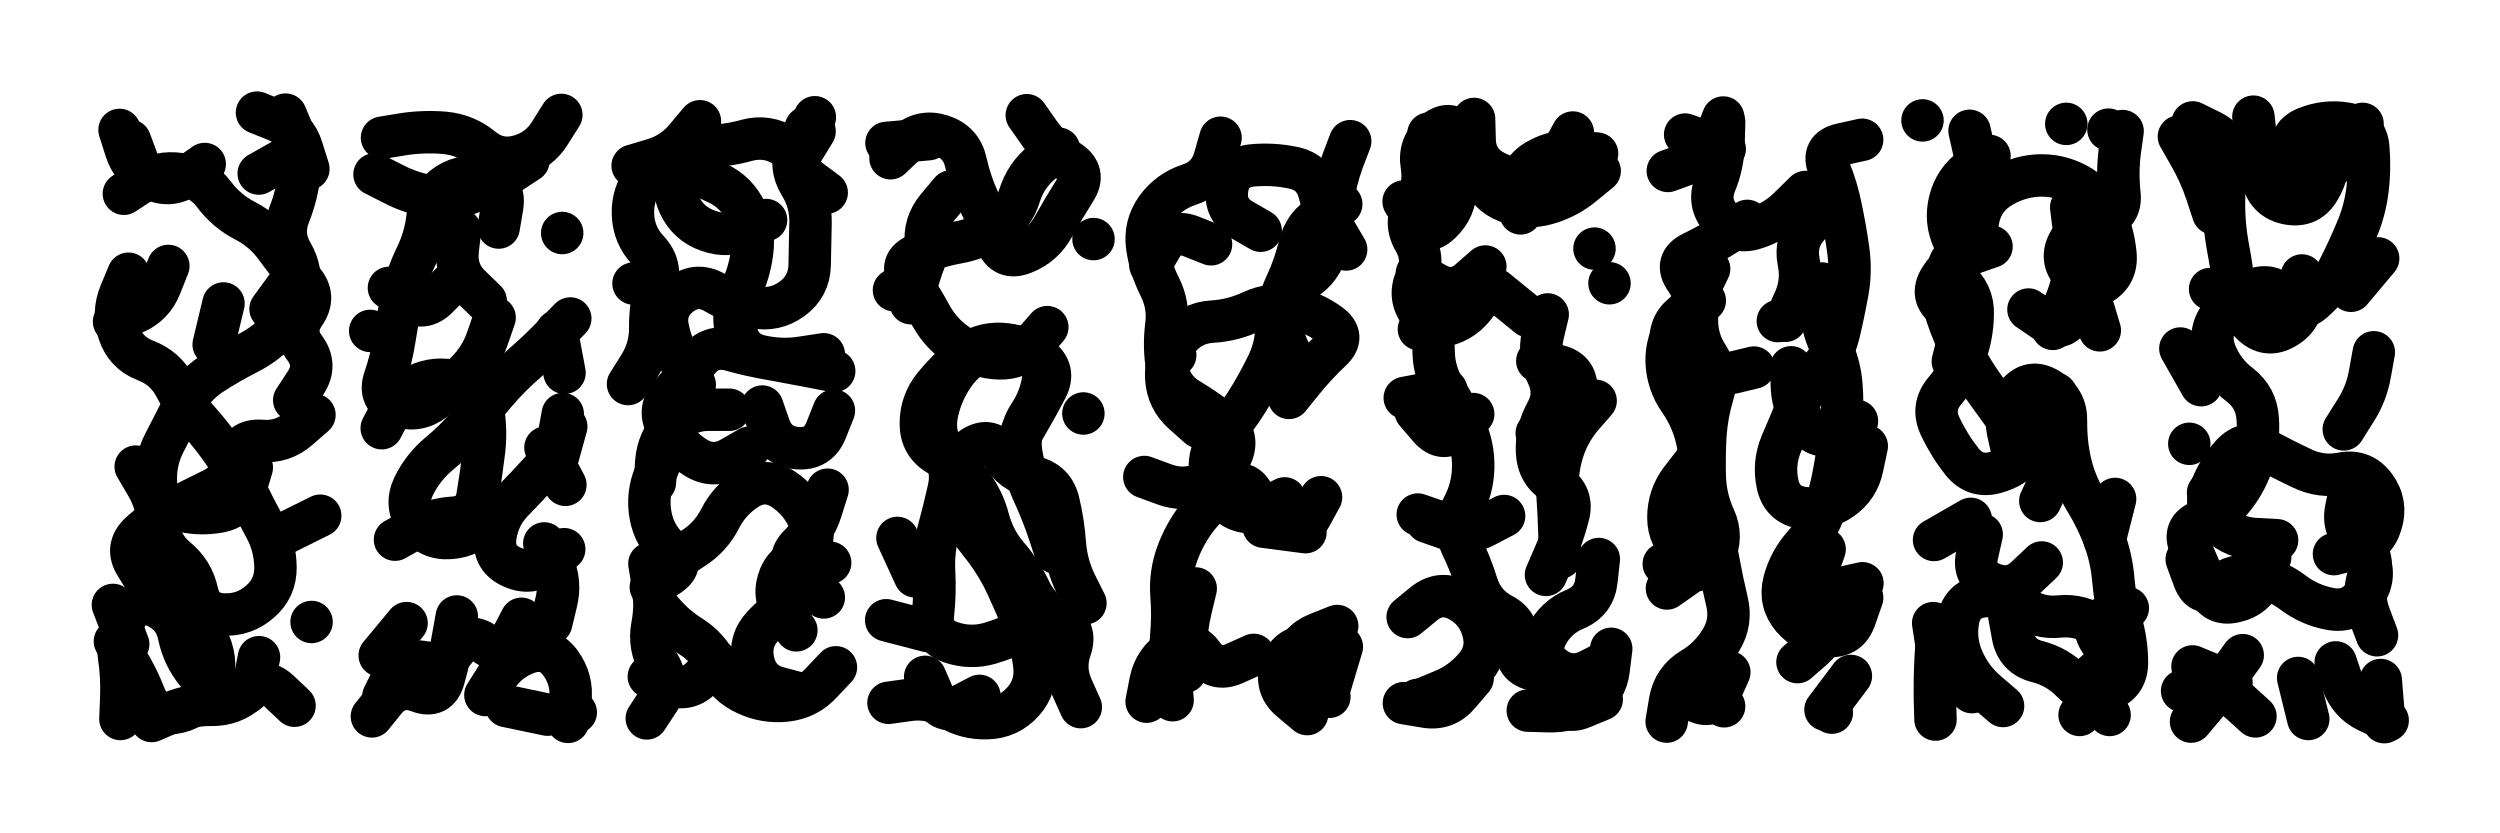
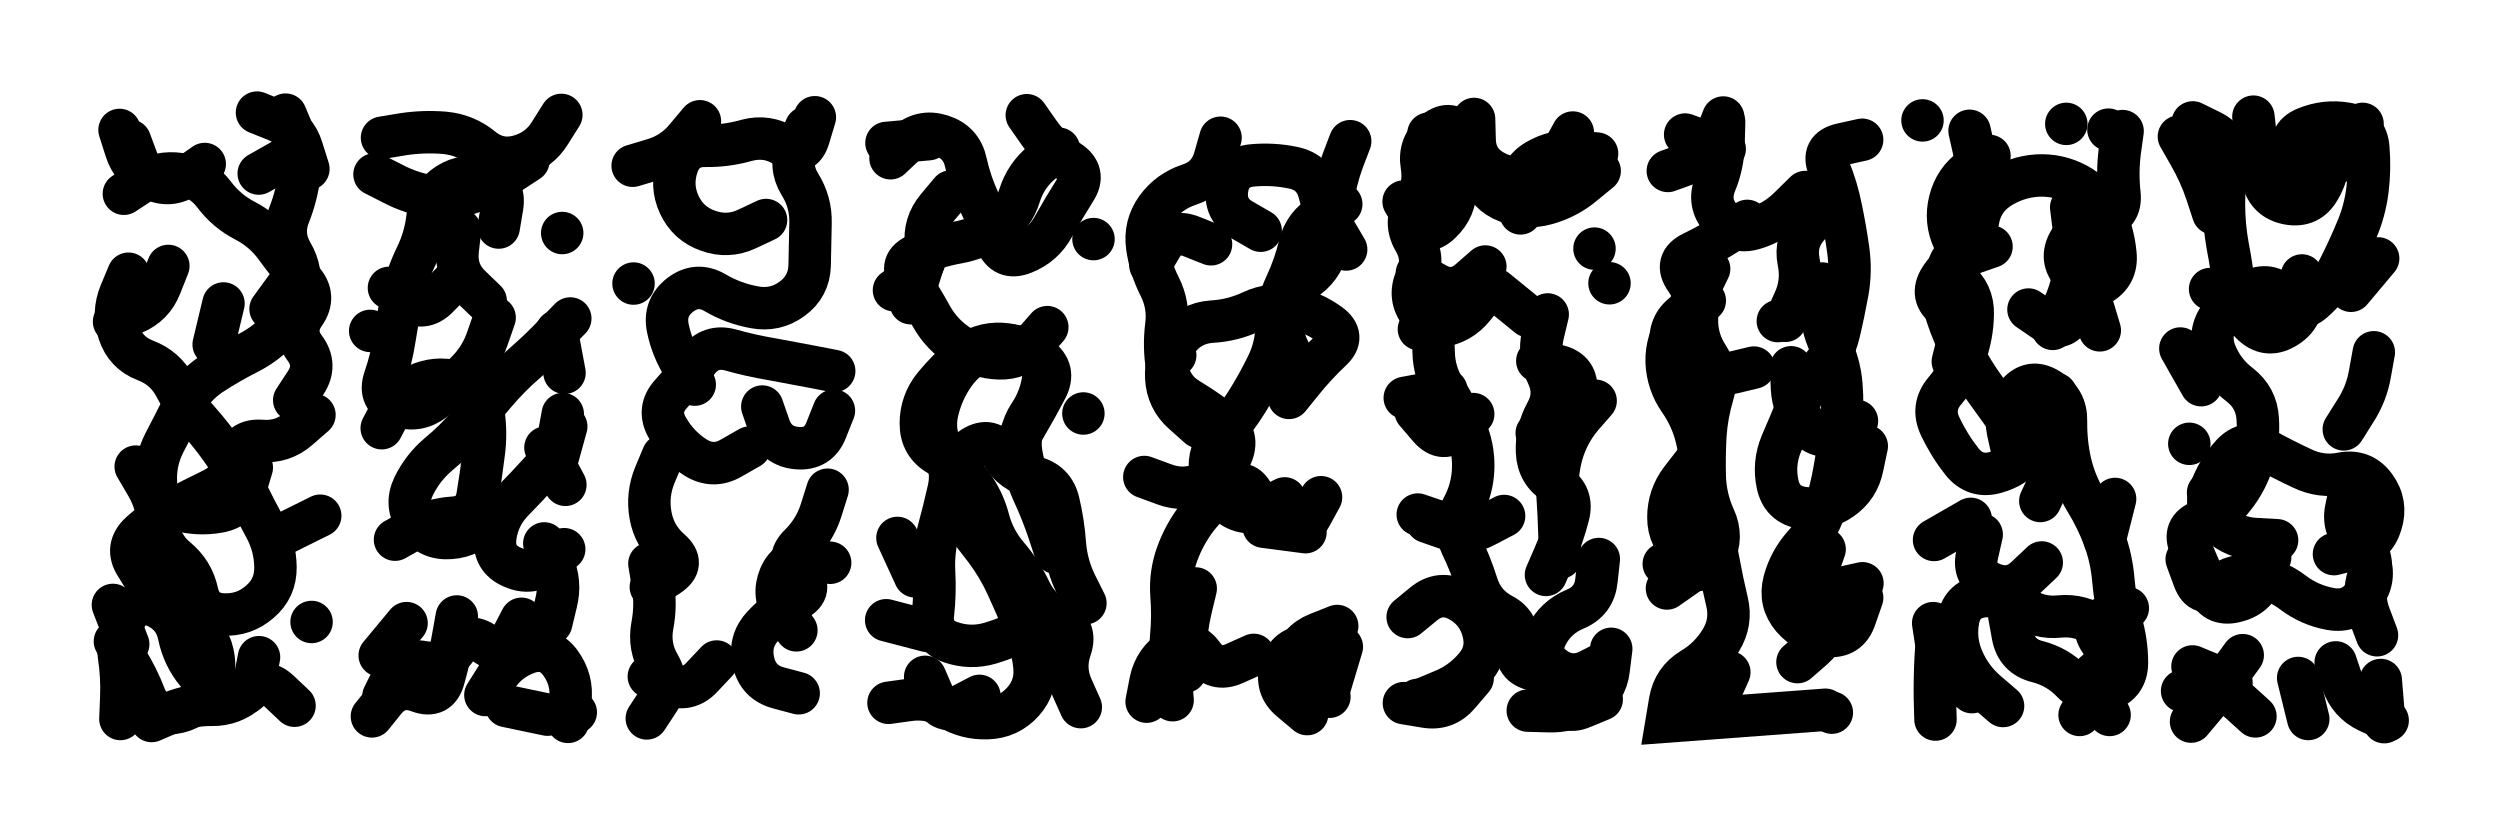
<svg xmlns="http://www.w3.org/2000/svg" viewBox="0 0 8658 2886">
  <title>Infinite Scribble #4409</title>
  <defs>
    <filter id="piece_4409_3_1_filter" x="-100" y="-100" width="8858" height="3086" filterUnits="userSpaceOnUse">
      <feGaussianBlur in="SourceGraphic" result="lineShape_1" stdDeviation="7350e-3" />
      <feColorMatrix in="lineShape_1" result="lineShape" type="matrix" values="1 0 0 0 0  0 1 0 0 0  0 0 1 0 0  0 0 0 8820e-3 -4410e-3" />
      <feGaussianBlur in="lineShape" result="shrank_blurred" stdDeviation="24700e-3" />
      <feColorMatrix in="shrank_blurred" result="shrank" type="matrix" values="1 0 0 0 0 0 1 0 0 0 0 0 1 0 0 0 0 0 31460e-3 -26460e-3" />
      <feColorMatrix in="lineShape" result="border_filled" type="matrix" values="1 0 0 0 0  0 1 0 0 0  0 0 1 0 0  0 0 0 1 0" />
      <feComposite in="border_filled" in2="shrank" result="border" operator="out" />
      <feColorMatrix in="lineShape" result="shapes_linestyle" type="matrix" values="1 0 0 0 0  0 1 0 0 0  0 0 1 0 0  0 0 0 0.4 0" />
      <feComposite in="shapes_linestyle" in2="shrank" result="shapes_linestyle_cropped" operator="in" />
      <feComposite in="border" in2="shapes_linestyle_cropped" result="shapes" operator="over" />
    </filter>
    <filter id="piece_4409_3_1_shadow" x="-100" y="-100" width="8858" height="3086" filterUnits="userSpaceOnUse">
      <feColorMatrix in="SourceGraphic" result="result_blackened" type="matrix" values="0 0 0 0 0  0 0 0 0 0  0 0 0 0 0  0 0 0 0.8 0" />
      <feGaussianBlur in="result_blackened" result="result_blurred" stdDeviation="44100e-3" />
      <feComposite in="SourceGraphic" in2="result_blurred" result="result" operator="over" />
    </filter>
    <filter id="piece_4409_3_1_overall" x="-100" y="-100" width="8858" height="3086" filterUnits="userSpaceOnUse">
      <feTurbulence result="background_texture_bumps" type="fractalNoise" baseFrequency="57e-3" numOctaves="3" />
      <feDiffuseLighting in="background_texture_bumps" result="background_texture" surfaceScale="1" diffuseConstant="2" lighting-color="#555">
        <feDistantLight azimuth="225" elevation="20" />
      </feDiffuseLighting>
      <feMorphology in="SourceGraphic" result="background_glow_1_thicken" operator="dilate" radius="34600e-3" />
      <feColorMatrix in="background_glow_1_thicken" result="background_glow_1_thicken_colored" type="matrix" values="1 0 0 0 -0.2  0 1 0 0 -0.2  0 0 1 0 -0.2  0 0 0 0.8 0" />
      <feGaussianBlur in="background_glow_1_thicken_colored" result="background_glow_1" stdDeviation="346000e-3" />
      <feMorphology in="SourceGraphic" result="background_glow_2_thicken" operator="dilate" radius="25950e-3" />
      <feColorMatrix in="background_glow_2_thicken" result="background_glow_2_thicken_colored" type="matrix" values="0 0 0 0 0  0 0 0 0 0  0 0 0 0 0  0 0 0 1 0" />
      <feGaussianBlur in="background_glow_2_thicken_colored" result="background_glow_2" stdDeviation="34600e-3" />
      <feComposite in="background_glow_1" in2="background_glow_2" result="background_glow" operator="out" />
      <feBlend in="background_glow" in2="background_texture" result="background_merged" mode="lighten" />
      <feColorMatrix in="background_merged" result="background" type="matrix" values="0.2 0 0 0 0  0 0.2 0 0 0  0 0 0.2 0 0  0 0 0 1 0" />
    </filter>
    <clipPath id="piece_4409_3_1_clip">
      <rect x="0" y="0" width="8658" height="2886" />
    </clipPath>
    <g id="layer_3" filter="url(#piece_4409_3_1_filter)" stroke-width="147" stroke-linecap="round" fill="none">
      <path d="M 445 948 Q 445 948 417 1015 Q 389 1083 412 1152 Q 435 1222 503 1248 Q 572 1274 606 1338 Q 640 1403 688 1457 Q 737 1512 778 1572 Q 819 1632 851 1697 Q 883 1763 918 1827 Q 953 1891 954 1964 Q 955 2037 900 2084 Q 845 2132 772 2128 Q 699 2124 683 2052 Q 668 1981 611 1934 Q 555 1888 549 1815 Q 544 1742 507 1679 L 470 1616 M 444 2231 L 391 2095 M 774 1051 L 740 1193 M 429 671 Q 429 671 490 631 Q 552 592 624 603 Q 697 615 741 673 Q 785 732 850 765 Q 915 799 957 858 Q 1000 917 1048 972 Q 1096 1027 1054 1087 Q 1012 1147 1055 1205 Q 1099 1264 1059 1325 L 1019 1386 M 890 390 Q 890 390 957 417 Q 1025 445 1046 515 L 1068 585 M 1020 2444 Q 1020 2444 967 2394 Q 914 2344 860 2393 Q 806 2442 733 2441 Q 660 2440 592 2468 L 525 2497" stroke="hsl(27,100%,51%)" />
      <path d="M 1725 1744 Q 1725 1744 1679 1801 Q 1633 1858 1560 1863 Q 1487 1869 1444 1810 Q 1401 1751 1432 1685 Q 1464 1619 1520 1572 Q 1576 1526 1623 1470 Q 1670 1415 1717 1359 Q 1764 1304 1819 1256 Q 1874 1208 1924 1155 L 1975 1103 M 1830 557 Q 1830 557 1769 597 Q 1708 638 1640 664 Q 1572 691 1499 681 Q 1427 671 1362 637 L 1297 604 M 1568 976 Q 1568 976 1517 1028 Q 1466 1081 1406 1039 L 1347 997 M 1806 2143 Q 1806 2143 1772 2208 Q 1739 2273 1680 2230 Q 1621 2187 1579 2247 Q 1538 2307 1466 2293 Q 1394 2280 1361 2345 L 1328 2411 M 1994 2467 L 1994 2467 M 1947 807 L 1947 807 M 1889 1550 L 1958 1679" stroke="hsl(48,100%,49%)" />
-       <path d="M 2853 1227 Q 2853 1227 2780 1238 Q 2708 1250 2636 1234 Q 2565 1219 2549 1147 Q 2533 1076 2564 1010 Q 2596 944 2605 871 Q 2614 799 2583 733 Q 2552 667 2486 635 Q 2420 604 2351 579 Q 2282 554 2236 611 Q 2190 668 2192 741 Q 2194 814 2244 867 Q 2294 920 2272 990 Q 2251 1060 2252 1133 Q 2253 1206 2214 1268 L 2175 1330 M 2895 2311 Q 2895 2311 2845 2364 Q 2796 2418 2723 2426 Q 2651 2434 2584 2403 Q 2518 2373 2485 2307 Q 2453 2242 2391 2203 Q 2329 2164 2284 2106 Q 2240 2048 2288 1993 Q 2337 1939 2399 1900 Q 2461 1861 2494 1796 Q 2527 1731 2589 1692 Q 2651 1654 2712 1694 Q 2773 1734 2802 1801 Q 2832 1868 2785 1924 Q 2738 1980 2795 2024 L 2853 2069 M 2268 1671 Q 2268 1671 2273 1598 Q 2279 1525 2329 1472 Q 2380 1419 2453 1419 L 2526 1419 M 2863 667 Q 2863 667 2804 623 Q 2746 580 2783 517 L 2821 455" stroke="hsl(84,100%,48%)" />
      <path d="M 3629 2136 Q 3629 2136 3565 2171 Q 3501 2206 3431 2227 Q 3361 2248 3292 2224 Q 3223 2200 3231 2127 Q 3239 2055 3235 1982 Q 3231 1909 3250 1838 Q 3269 1768 3285 1697 Q 3302 1626 3266 1562 Q 3230 1499 3246 1427 Q 3262 1356 3304 1296 Q 3346 1236 3414 1210 Q 3483 1185 3552 1207 Q 3622 1230 3614 1303 Q 3606 1376 3565 1437 Q 3525 1498 3537 1570 Q 3549 1642 3579 1708 Q 3610 1775 3633 1844 L 3656 1914 M 3198 910 L 3154 1050 M 3084 548 Q 3084 548 3137 498 Q 3190 448 3260 470 Q 3330 492 3345 563 Q 3361 635 3392 701 Q 3424 767 3450 835 Q 3477 903 3545 876 Q 3613 849 3648 785 Q 3684 721 3723 659 Q 3763 598 3701 558 Q 3640 519 3598 459 L 3556 399" stroke="hsl(150,100%,45%)" />
      <path d="M 4575 1722 Q 4575 1722 4540 1786 Q 4505 1850 4439 1818 Q 4373 1787 4343 1720 Q 4314 1653 4253 1693 Q 4192 1734 4147 1791 Q 4102 1849 4077 1918 Q 4052 1987 4057 2060 Q 4063 2133 4056 2206 Q 4050 2279 4055 2352 L 4061 2425 M 4527 2473 Q 4527 2473 4471 2426 Q 4415 2380 4436 2310 Q 4458 2240 4531 2236 L 4604 2232 M 4152 1479 Q 4152 1479 4097 1430 Q 4043 1382 4039 1309 Q 4035 1236 4079 1177 Q 4123 1119 4196 1114 Q 4269 1110 4335 1079 Q 4401 1048 4472 1064 Q 4544 1080 4603 1122 Q 4663 1165 4609 1214 Q 4556 1264 4510 1321 L 4464 1378 M 4366 799 Q 4366 799 4302 762 Q 4239 726 4250 653 Q 4262 581 4335 573 Q 4408 566 4479 581 Q 4551 596 4569 667 Q 4588 738 4625 801 L 4662 864" stroke="hsl(201,100%,48%)" />
      <path d="M 4875 2137 Q 4875 2137 4931 2091 Q 4988 2045 5052 2079 Q 5117 2114 5136 2184 Q 5156 2255 5109 2310 Q 5062 2366 4994 2393 L 4927 2421 M 5102 1434 Q 5102 1434 5050 1485 Q 4998 1536 4950 1481 L 4903 1426 M 5580 2247 Q 5580 2247 5571 2319 Q 5563 2392 5500 2428 Q 5437 2465 5364 2463 L 5291 2461 M 5360 1089 Q 5360 1089 5343 1160 Q 5327 1232 5359 1298 Q 5391 1364 5355 1428 Q 5320 1492 5323 1565 Q 5326 1638 5388 1676 Q 5450 1715 5431 1786 Q 5413 1857 5383 1924 L 5354 1991 M 4947 463 Q 4947 463 4994 519 Q 5041 575 5041 648 Q 5042 721 4989 771 Q 4937 822 4899 760 L 4861 698 M 5266 739 Q 5266 739 5262 666 Q 5259 593 5322 556 Q 5385 519 5458 525 L 5531 532 M 5522 861 L 5522 861 M 4914 1140 Q 4914 1140 4986 1130 Q 5059 1120 5104 1063 L 5150 1006 M 5048 1829 L 4910 1782" stroke="hsl(150,100%,45%)" />
      <path d="M 6465 1545 Q 6465 1545 6450 1616 Q 6436 1688 6376 1729 Q 6316 1770 6243 1759 Q 6171 1748 6156 1676 Q 6141 1605 6169 1537 Q 6198 1470 6226 1402 Q 6254 1335 6302 1280 Q 6351 1226 6368 1155 Q 6385 1084 6398 1012 Q 6411 940 6401 867 Q 6391 795 6376 723 Q 6362 651 6334 583 Q 6306 516 6377 500 L 6449 484 M 5989 2328 Q 5989 2328 5959 2395 Q 5930 2462 5867 2424 L 5805 2387 M 6051 765 Q 6051 765 5989 804 Q 5928 843 5862 875 Q 5796 907 5838 967 Q 5880 1027 5877 1100 Q 5874 1173 5914 1234 Q 5954 1295 5932 1365 Q 5911 1435 5906 1508 Q 5902 1581 5904 1654 Q 5907 1727 5937 1793 Q 5968 1860 5935 1925 Q 5903 1991 5832 1972 L 5762 1953 M 6225 2293 Q 6225 2293 6280 2245 Q 6335 2197 6321 2125 Q 6307 2053 6378 2036 L 6450 2020 M 5973 516 L 5836 466 M 6157 1112 L 6157 1112" stroke="hsl(84,100%,48%)" />
      <path d="M 7120 1364 Q 7120 1364 7095 1432 Q 7070 1501 7026 1559 Q 6982 1617 6911 1636 Q 6841 1656 6795 1599 Q 6750 1542 6719 1476 Q 6688 1410 6735 1354 Q 6782 1299 6806 1230 Q 6831 1161 6832 1088 Q 6834 1015 6777 969 Q 6721 923 6780 881 Q 6840 839 6850 766 Q 6861 694 6921 653 Q 6982 613 7055 608 Q 7128 604 7192 638 Q 7257 673 7288 739 Q 7319 805 7326 878 Q 7334 951 7270 986 Q 7206 1021 7175 1087 Q 7145 1154 7085 1113 L 7025 1072 M 6709 2200 Q 6709 2200 6704 2273 Q 6700 2346 6701 2419 L 6703 2492 M 7071 1948 Q 7071 1948 7018 1998 Q 6966 2049 6898 2021 Q 6831 1994 6847 1922 L 6863 1851 M 7369 2106 Q 7369 2106 7301 2133 Q 7233 2160 7274 2220 Q 7316 2280 7259 2326 Q 7203 2373 7254 2424 L 7306 2476 M 7302 449 L 7302 449 M 6658 417 L 6658 417 M 7325 1728 L 7289 1870" stroke="hsl(48,100%,49%)" />
      <path d="M 7862 1930 Q 7862 1930 7837 1998 Q 7812 2067 7740 2083 Q 7669 2100 7642 2031 Q 7616 1963 7586 1896 Q 7556 1830 7624 1804 Q 7693 1779 7737 1721 Q 7782 1664 7803 1594 Q 7824 1524 7819 1451 Q 7815 1378 7757 1333 Q 7699 1289 7672 1221 Q 7646 1153 7689 1094 Q 7733 1035 7800 1005 Q 7867 976 7912 1033 Q 7957 1091 8012 1043 Q 8067 995 8100 930 Q 8133 865 8161 798 Q 8190 731 8199 658 Q 8208 586 8202 513 Q 8197 440 8125 428 Q 8053 416 7985 444 Q 7918 472 7950 538 L 7982 604 M 7959 2348 L 7994 2490 M 7665 739 Q 7665 739 7642 669 Q 7619 600 7582 536 L 7546 473 M 7582 1537 L 7582 1537 M 8140 1692 Q 8140 1692 8125 1763 Q 8111 1835 8169 1879 Q 8227 1924 8203 1993 Q 8180 2063 8206 2131 L 8232 2200 M 8117 1487 Q 8117 1487 8156 1425 Q 8196 1364 8208 1292 L 8221 1220 M 7593 2308 L 7728 2364" stroke="hsl(27,100%,51%)" />
    </g>
    <g id="layer_2" filter="url(#piece_4409_3_1_filter)" stroke-width="147" stroke-linecap="round" fill="none">
      <path d="M 872 1619 Q 872 1619 851 1689 Q 830 1759 758 1772 Q 686 1785 615 1765 Q 545 1745 540 1672 Q 536 1599 569 1534 Q 603 1469 636 1403 Q 669 1338 730 1297 Q 791 1257 856 1224 Q 922 1191 971 1137 Q 1020 1083 1034 1011 Q 1048 939 1011 876 Q 974 813 1001 745 Q 1028 677 1037 604 Q 1046 532 1017 464 L 989 397 M 897 2276 Q 897 2276 883 2348 Q 870 2420 799 2403 Q 728 2386 681 2329 Q 635 2273 620 2201 Q 606 2130 539 2100 Q 472 2071 437 2135 Q 402 2199 412 2271 Q 423 2344 420 2417 L 417 2490 M 709 568 Q 709 568 649 610 Q 590 652 524 620 Q 458 589 436 519 L 414 450" stroke="hsl(7,100%,53%)" />
      <path d="M 1582 2135 Q 1582 2135 1569 2207 Q 1557 2279 1537 2349 Q 1518 2420 1449 2394 Q 1381 2368 1334 2424 L 1288 2481 M 1753 2445 L 1896 2475 M 1322 1483 Q 1322 1483 1356 1418 Q 1390 1354 1458 1328 Q 1527 1302 1595 1328 Q 1663 1355 1674 1427 Q 1685 1500 1675 1572 Q 1666 1645 1654 1717 Q 1642 1789 1569 1793 Q 1496 1798 1432 1833 L 1368 1869 M 1944 398 Q 1944 398 1905 460 Q 1867 522 1796 541 Q 1726 560 1669 513 Q 1613 467 1540 460 Q 1467 454 1395 465 L 1323 477 M 1922 1618 L 1961 1477 M 1682 1042 Q 1682 1042 1629 991 Q 1577 941 1585 868 L 1593 796 M 1909 2158 Q 1909 2158 1926 2087 Q 1944 2016 1914 1949 L 1885 1882 M 1928 1147 L 1955 1291 M 1282 1146 L 1282 1146" stroke="hsl(29,100%,54%)" />
      <path d="M 2482 2291 Q 2482 2291 2432 2344 Q 2383 2398 2315 2370 L 2247 2343 M 2296 1578 Q 2296 1578 2268 1645 Q 2240 1713 2253 1785 Q 2266 1857 2321 1905 Q 2376 1953 2315 1993 L 2254 2033 M 2406 1332 Q 2406 1332 2367 1270 Q 2328 1209 2313 1137 Q 2298 1066 2356 1021 Q 2414 977 2477 1014 Q 2540 1051 2612 1064 Q 2684 1078 2743 1035 Q 2802 992 2804 919 Q 2806 846 2807 773 Q 2809 700 2770 638 Q 2732 576 2761 509 L 2791 442 M 2758 2183 Q 2758 2183 2715 2123 Q 2673 2064 2701 1996 Q 2730 1929 2802 1939 L 2875 1949 M 2424 420 Q 2424 420 2377 476 Q 2331 533 2261 553 L 2191 574 M 2888 1422 Q 2888 1422 2861 1490 Q 2834 1558 2761 1552 Q 2688 1546 2664 1477 L 2640 1408" stroke="hsl(50,100%,52%)" />
      <path d="M 3077 2434 Q 3077 2434 3149 2424 Q 3222 2414 3284 2452 Q 3347 2490 3420 2487 Q 3493 2485 3542 2431 Q 3591 2377 3582 2304 Q 3574 2232 3546 2164 Q 3519 2097 3488 2030 Q 3458 1964 3414 1905 Q 3370 1847 3324 1790 Q 3279 1733 3293 1661 Q 3308 1590 3369 1550 Q 3431 1511 3469 1573 Q 3507 1636 3578 1652 Q 3650 1669 3666 1740 Q 3683 1812 3688 1885 Q 3694 1958 3726 2023 L 3759 2089 M 3627 1133 Q 3627 1133 3579 1188 Q 3532 1244 3459 1241 Q 3386 1238 3324 1199 Q 3262 1160 3226 1096 Q 3191 1032 3150 971 Q 3110 911 3177 882 Q 3244 853 3316 840 Q 3388 827 3449 787 Q 3510 747 3531 677 Q 3553 607 3610 561 L 3667 515 M 3211 2185 L 3069 2148 M 3752 1432 L 3752 1432 M 3787 828 L 3787 828 M 3216 482 L 3070 495" stroke="hsl(88,100%,51%)" />
      <path d="M 4227 477 Q 4227 477 4207 547 Q 4187 618 4117 640 Q 4048 663 4005 722 Q 3963 782 3973 854 Q 3983 927 4016 992 Q 4049 1057 4039 1129 Q 4030 1202 4042 1274 Q 4055 1346 4117 1383 Q 4180 1421 4237 1466 Q 4294 1512 4264 1578 Q 4234 1645 4167 1674 Q 4100 1703 4031 1677 L 3963 1652 M 4342 2268 Q 4342 2268 4275 2298 Q 4209 2328 4166 2269 Q 4124 2210 4062 2248 Q 4000 2287 3985 2358 L 3971 2430 M 4521 1843 L 4376 1824 M 4494 1276 Q 4494 1276 4462 1210 Q 4430 1144 4451 1074 Q 4472 1004 4530 960 Q 4588 916 4597 843 Q 4606 771 4615 698 Q 4625 626 4650 557 L 4676 489 M 4647 2240 L 4605 2380" stroke="hsl(156,100%,47%)" />
      <path d="M 5540 592 Q 5540 592 5484 638 Q 5428 685 5357 705 Q 5287 725 5219 698 Q 5151 672 5128 602 Q 5106 533 5066 472 Q 5026 411 4969 456 Q 4912 502 4924 574 Q 4936 646 4898 708 Q 4861 771 4898 834 Q 4935 897 4905 963 Q 4875 1030 4920 1087 Q 4965 1145 4965 1218 Q 4966 1291 5005 1352 Q 5045 1414 5074 1481 Q 5104 1548 5102 1621 Q 5100 1694 5065 1758 Q 5030 1822 5061 1888 Q 5093 1954 5115 2024 Q 5137 2094 5201 2128 Q 5266 2162 5254 2234 Q 5243 2306 5315 2320 Q 5387 2334 5399 2406 Q 5412 2478 5479 2450 L 5547 2422 M 5293 1095 L 5180 1003 M 5526 1388 Q 5526 1388 5478 1443 Q 5431 1499 5410 1569 Q 5390 1639 5394 1712 Q 5399 1785 5401 1858 L 5404 1931 M 4909 2424 L 4909 2424 M 5574 981 L 5574 981" stroke="hsl(88,100%,51%)" />
      <path d="M 6252 665 Q 6252 665 6200 716 Q 6149 768 6079 790 Q 6010 813 5961 758 Q 5913 704 5940 636 Q 5968 569 5969 496 L 5971 423 M 6449 2070 Q 6449 2070 6425 2139 Q 6402 2209 6329 2202 Q 6256 2195 6208 2140 Q 6161 2085 6179 2014 Q 6198 1943 6247 1888 Q 6296 1834 6319 1764 Q 6342 1695 6354 1623 Q 6367 1551 6375 1478 Q 6383 1405 6377 1332 Q 6371 1259 6338 1193 Q 6306 1128 6308 1055 L 6311 982 M 6344 2468 L 6344 2468 M 5867 1603 Q 5867 1603 5822 1661 Q 5778 1719 5778 1792 Q 5778 1865 5835 1910 Q 5893 1955 5833 1996 L 5773 2038 M 5904 1041 Q 5904 1041 5842 1079 Q 5780 1118 5786 1191 Q 5793 1264 5862 1286 Q 5932 1308 6003 1290 L 6074 1273 M 5971 2446 Q 5971 2446 5930 2386 Q 5889 2326 5837 2378 L 5786 2430" stroke="hsl(50,100%,52%)" />
      <path d="M 6825 1797 L 6698 1870 M 6970 1566 Q 6970 1566 6954 1494 Q 6939 1423 6985 1366 Q 7032 1310 7094 1348 Q 7157 1386 7155 1459 Q 7154 1532 7170 1603 Q 7187 1675 7225 1737 Q 7263 1799 7288 1867 Q 7313 1936 7319 2009 Q 7325 2082 7345 2152 Q 7366 2222 7366 2295 Q 7366 2368 7296 2391 Q 7227 2414 7176 2361 Q 7126 2309 7055 2291 Q 6984 2273 6971 2201 L 6958 2129 M 6897 854 Q 6897 854 6828 878 Q 6759 903 6720 964 Q 6681 1026 6740 1068 Q 6800 1110 6781 1181 L 6763 1252 M 6853 596 L 6821 453 M 7351 454 Q 7351 454 7341 526 Q 7332 599 7340 671 Q 7348 744 7276 758 Q 7205 773 7167 835 Q 7130 898 7180 951 Q 7230 1004 7251 1074 L 7272 1144 M 6829 2397 Q 6829 2397 6773 2349 Q 6718 2302 6706 2230 L 6695 2158" stroke="hsl(29,100%,54%)" />
      <path d="M 8178 1868 Q 8178 1868 8204 1936 Q 8230 2005 8186 2063 Q 8143 2122 8071 2109 Q 7999 2096 7941 2052 Q 7883 2008 7811 1996 Q 7739 1984 7681 2029 Q 7624 2074 7598 2005 L 7573 1937 M 8059 445 Q 8059 445 8064 518 Q 8070 591 8033 654 Q 7997 718 7925 705 Q 7853 692 7836 620 Q 7820 549 7812 476 L 7804 404 M 7623 1334 L 7551 1207 M 7874 1148 Q 7874 1148 7836 1085 Q 7799 1023 7726 1012 L 7654 1001 M 7811 2481 Q 7811 2481 7757 2432 Q 7703 2383 7630 2388 L 7557 2393 M 8142 1007 L 8236 895 M 8257 2501 L 8245 2355 M 7740 1594 L 7647 1706" stroke="hsl(7,100%,53%)" />
    </g>
    <g id="layer_1" filter="url(#piece_4409_3_1_filter)" stroke-width="147" stroke-linecap="round" fill="none">
      <path d="M 1089 1437 Q 1089 1437 1034 1485 Q 979 1533 906 1527 Q 833 1521 817 1592 Q 801 1664 735 1696 Q 669 1728 604 1762 Q 540 1797 486 1846 Q 432 1896 471 1957 Q 510 2019 547 2082 Q 584 2145 653 2169 Q 722 2193 737 2264 Q 753 2336 713 2397 Q 674 2459 601 2469 Q 529 2480 502 2412 Q 476 2344 437 2282 L 398 2221 M 583 921 Q 583 921 556 989 Q 530 1057 462 1085 L 395 1114 M 501 624 L 450 487 M 1023 952 L 937 1070 M 765 1251 L 765 1251 M 1023 529 L 896 601 M 978 1851 L 1109 1786 M 1079 2154 L 1079 2154" stroke="hsl(322,100%,58%)" />
      <path d="M 1713 1100 Q 1713 1100 1689 1169 Q 1666 1239 1614 1290 Q 1562 1341 1504 1385 Q 1446 1430 1377 1405 Q 1309 1380 1332 1311 Q 1356 1242 1367 1169 Q 1378 1097 1393 1025 Q 1409 954 1441 888 Q 1473 823 1481 750 Q 1489 678 1550 638 Q 1612 599 1681 621 Q 1751 644 1739 716 L 1727 788 M 1954 1902 Q 1954 1902 1897 1948 Q 1841 1994 1774 1964 Q 1707 1935 1715 1862 Q 1724 1790 1774 1737 Q 1825 1685 1874 1631 Q 1924 1578 1936 1506 L 1949 1434 M 1408 2158 L 1315 2270 M 1681 2407 Q 1681 2407 1720 2345 Q 1760 2284 1829 2260 Q 1898 2237 1941 2296 Q 1984 2355 1975 2427 L 1967 2500" stroke="hsl(10,100%,56%)" />
      <path d="M 2653 762 Q 2653 762 2587 793 Q 2521 824 2452 799 Q 2383 775 2352 708 Q 2322 642 2346 573 Q 2370 504 2443 505 Q 2516 506 2586 486 Q 2657 467 2718 506 Q 2780 546 2801 476 L 2822 406 M 2194 982 L 2194 982 M 2596 1550 Q 2596 1550 2533 1586 Q 2470 1623 2408 1584 Q 2347 1545 2311 1481 Q 2275 1418 2324 1364 Q 2373 1310 2416 1251 Q 2460 1193 2530 1212 Q 2601 1232 2673 1244 Q 2745 1257 2817 1271 L 2889 1285 M 2766 2401 Q 2766 2401 2695 2382 Q 2625 2363 2609 2291 Q 2593 2220 2643 2167 Q 2693 2114 2756 2078 Q 2820 2043 2769 1990 Q 2718 1938 2770 1887 Q 2822 1836 2844 1766 L 2866 1696 M 2249 1952 Q 2249 1952 2261 2024 Q 2273 2096 2259 2168 Q 2246 2240 2283 2303 Q 2320 2366 2280 2427 L 2240 2488" stroke="hsl(31,100%,57%)" />
      <path d="M 3743 2449 Q 3743 2449 3713 2382 Q 3683 2316 3707 2247 Q 3731 2178 3665 2145 Q 3600 2113 3568 2047 Q 3537 1981 3489 1925 Q 3442 1870 3423 1799 Q 3405 1729 3360 1671 Q 3316 1613 3252 1576 Q 3189 1540 3189 1467 Q 3189 1394 3235 1337 Q 3281 1281 3337 1234 Q 3394 1188 3467 1191 Q 3540 1195 3599 1238 Q 3658 1281 3624 1346 Q 3590 1411 3553 1474 L 3516 1537 M 3293 663 Q 3293 663 3246 719 Q 3199 775 3207 847 Q 3215 920 3155 962 L 3096 1005 M 3169 1996 L 3108 1863 M 3392 2410 Q 3392 2410 3327 2444 Q 3263 2478 3233 2411 L 3204 2344" stroke="hsl(53,100%,54%)" />
      <path d="M 4449 1726 Q 4449 1726 4384 1759 Q 4319 1792 4259 1750 Q 4199 1709 4191 1636 Q 4183 1564 4231 1509 Q 4279 1454 4318 1392 Q 4357 1330 4389 1264 Q 4421 1199 4421 1126 Q 4422 1053 4453 987 Q 4484 921 4501 850 Q 4518 779 4581 743 L 4645 707 M 3984 918 Q 3984 918 4021 855 Q 4058 792 4126 819 L 4194 846 M 4105 2326 Q 4105 2326 4106 2253 Q 4107 2180 4124 2109 L 4141 2038 M 4604 2413 Q 4604 2413 4535 2389 Q 4466 2365 4480 2293 Q 4495 2222 4563 2195 L 4631 2168 M 4070 1230 L 4070 1230" stroke="hsl(95,100%,54%)" />
      <path d="M 5447 459 Q 5447 459 5412 523 Q 5377 587 5307 608 Q 5237 629 5173 593 Q 5109 558 5107 485 L 5105 412 M 5209 1787 Q 5209 1787 5144 1821 Q 5080 1856 5011 1831 L 4942 1807 M 5144 923 Q 5144 923 5089 971 Q 5034 1019 4970 982 L 4907 946 M 5571 2288 Q 5571 2288 5506 2321 Q 5441 2355 5382 2312 Q 5323 2269 5355 2203 Q 5387 2138 5454 2110 Q 5522 2082 5529 2009 L 5537 1936 M 5100 2349 Q 5100 2349 5053 2404 Q 5006 2460 4934 2447 L 4862 2435 M 5009 1351 L 4865 1378 M 5322 1500 Q 5322 1500 5386 1465 Q 5450 1430 5458 1357 Q 5466 1284 5395 1267 L 5324 1250" stroke="hsl(53,100%,54%)" />
-       <path d="M 5919 931 Q 5919 931 5887 997 Q 5855 1063 5812 1122 Q 5770 1181 5772 1254 Q 5775 1327 5817 1387 Q 5859 1447 5876 1518 Q 5893 1589 5886 1662 Q 5880 1735 5909 1802 Q 5938 1869 5951 1941 Q 5964 2013 5981 2084 Q 5998 2155 5960 2217 Q 5922 2280 5859 2317 Q 5797 2355 5784 2427 L 5772 2499 M 6410 2341 L 6322 2458 M 6319 1902 L 6271 2040 M 6431 1458 Q 6431 1458 6367 1494 Q 6304 1530 6257 1474 Q 6210 1418 6206 1345 L 6203 1272 M 6313 727 Q 6313 727 6264 781 Q 6215 835 6229 906 Q 6244 978 6213 1044 L 6183 1111 M 5968 407 Q 5968 407 5941 475 Q 5914 543 5845 567 L 5776 592" stroke="hsl(31,100%,57%)" />
+       <path d="M 5919 931 Q 5919 931 5887 997 Q 5855 1063 5812 1122 Q 5770 1181 5772 1254 Q 5775 1327 5817 1387 Q 5859 1447 5876 1518 Q 5893 1589 5886 1662 Q 5880 1735 5909 1802 Q 5938 1869 5951 1941 Q 5964 2013 5981 2084 Q 5998 2155 5960 2217 Q 5922 2280 5859 2317 Q 5797 2355 5784 2427 L 5772 2499 L 6322 2458 M 6319 1902 L 6271 2040 M 6431 1458 Q 6431 1458 6367 1494 Q 6304 1530 6257 1474 Q 6210 1418 6206 1345 L 6203 1272 M 6313 727 Q 6313 727 6264 781 Q 6215 835 6229 906 Q 6244 978 6213 1044 L 6183 1111 M 5968 407 Q 5968 407 5941 475 Q 5914 543 5845 567 L 5776 592" stroke="hsl(31,100%,57%)" />
      <path d="M 6937 2445 Q 6937 2445 6881 2397 Q 6826 2350 6797 2283 Q 6768 2216 6782 2144 Q 6797 2073 6869 2065 Q 6942 2057 7001 2100 Q 7060 2143 7133 2135 Q 7206 2128 7265 2170 Q 7325 2212 7300 2281 Q 7276 2350 7239 2413 L 7202 2476 M 6890 540 Q 6890 540 6830 582 Q 6771 624 6753 695 Q 6735 766 6766 832 Q 6797 898 6758 960 Q 6719 1022 6742 1091 Q 6765 1161 6799 1225 Q 6833 1290 6876 1349 Q 6919 1408 6961 1467 Q 7004 1527 7066 1565 Q 7129 1603 7097 1669 L 7066 1735 M 7173 718 Q 7173 718 7182 790 Q 7192 863 7183 935 Q 7174 1008 7141 1073 L 7109 1139 M 7156 429 L 7156 429" stroke="hsl(10,100%,56%)" />
      <path d="M 7972 954 Q 7972 954 7974 1027 Q 7976 1100 7912 1136 Q 7849 1172 7797 1120 Q 7746 1069 7737 996 Q 7729 924 7715 852 Q 7702 780 7702 707 Q 7702 634 7713 561 Q 7725 489 7659 456 L 7594 424 M 7767 2269 Q 7767 2269 7724 2328 Q 7682 2388 7635 2443 L 7588 2499 M 8182 429 L 8111 557 M 7886 1871 Q 7886 1871 7813 1867 Q 7740 1864 7685 1815 Q 7631 1767 7655 1698 Q 7680 1629 7729 1575 Q 7778 1521 7842 1556 Q 7906 1591 7972 1622 Q 8038 1654 8110 1640 Q 8182 1626 8225 1685 Q 8268 1744 8246 1814 Q 8225 1884 8154 1901 L 8083 1919 M 8269 2495 Q 8269 2495 8202 2464 Q 8136 2433 8112 2363 L 8089 2294" stroke="hsl(322,100%,58%)" />
    </g>
  </defs>
  <g filter="url(#piece_4409_3_1_overall)" clip-path="url(#piece_4409_3_1_clip)">
    <use href="#layer_3" />
    <use href="#layer_2" />
    <use href="#layer_1" />
  </g>
  <g clip-path="url(#piece_4409_3_1_clip)">
    <use href="#layer_3" filter="url(#piece_4409_3_1_shadow)" />
    <use href="#layer_2" filter="url(#piece_4409_3_1_shadow)" />
    <use href="#layer_1" filter="url(#piece_4409_3_1_shadow)" />
  </g>
</svg>